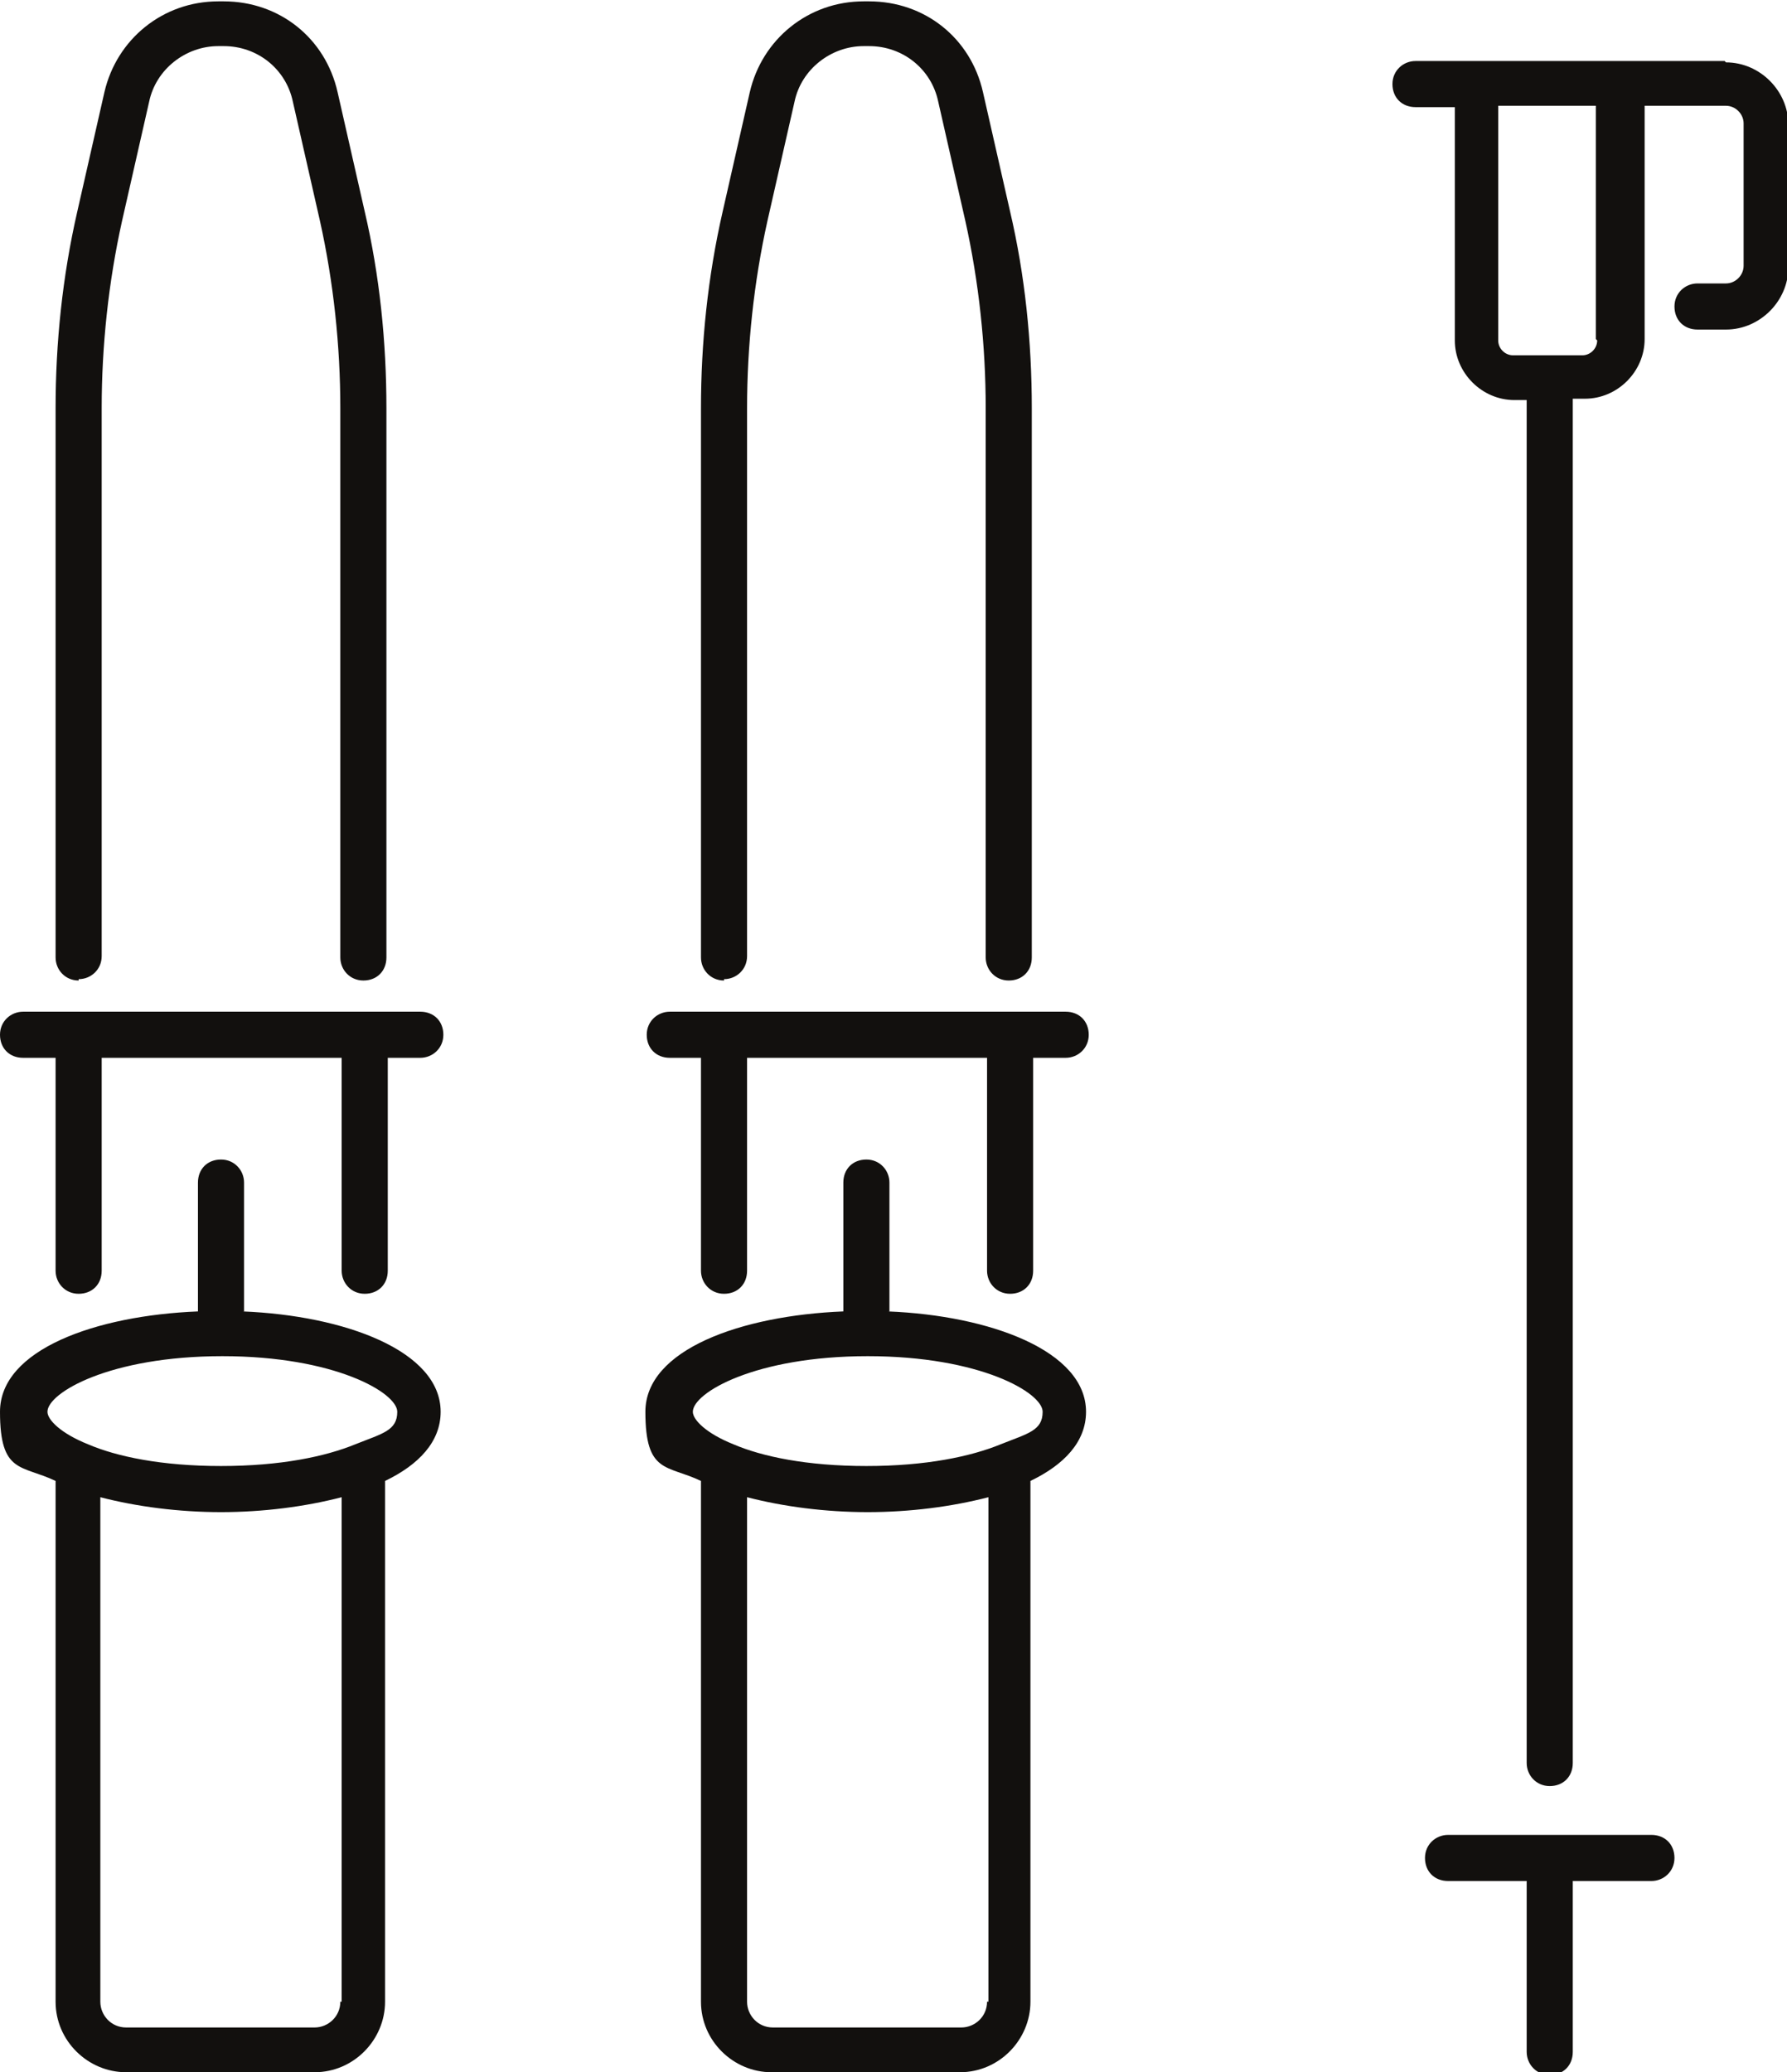
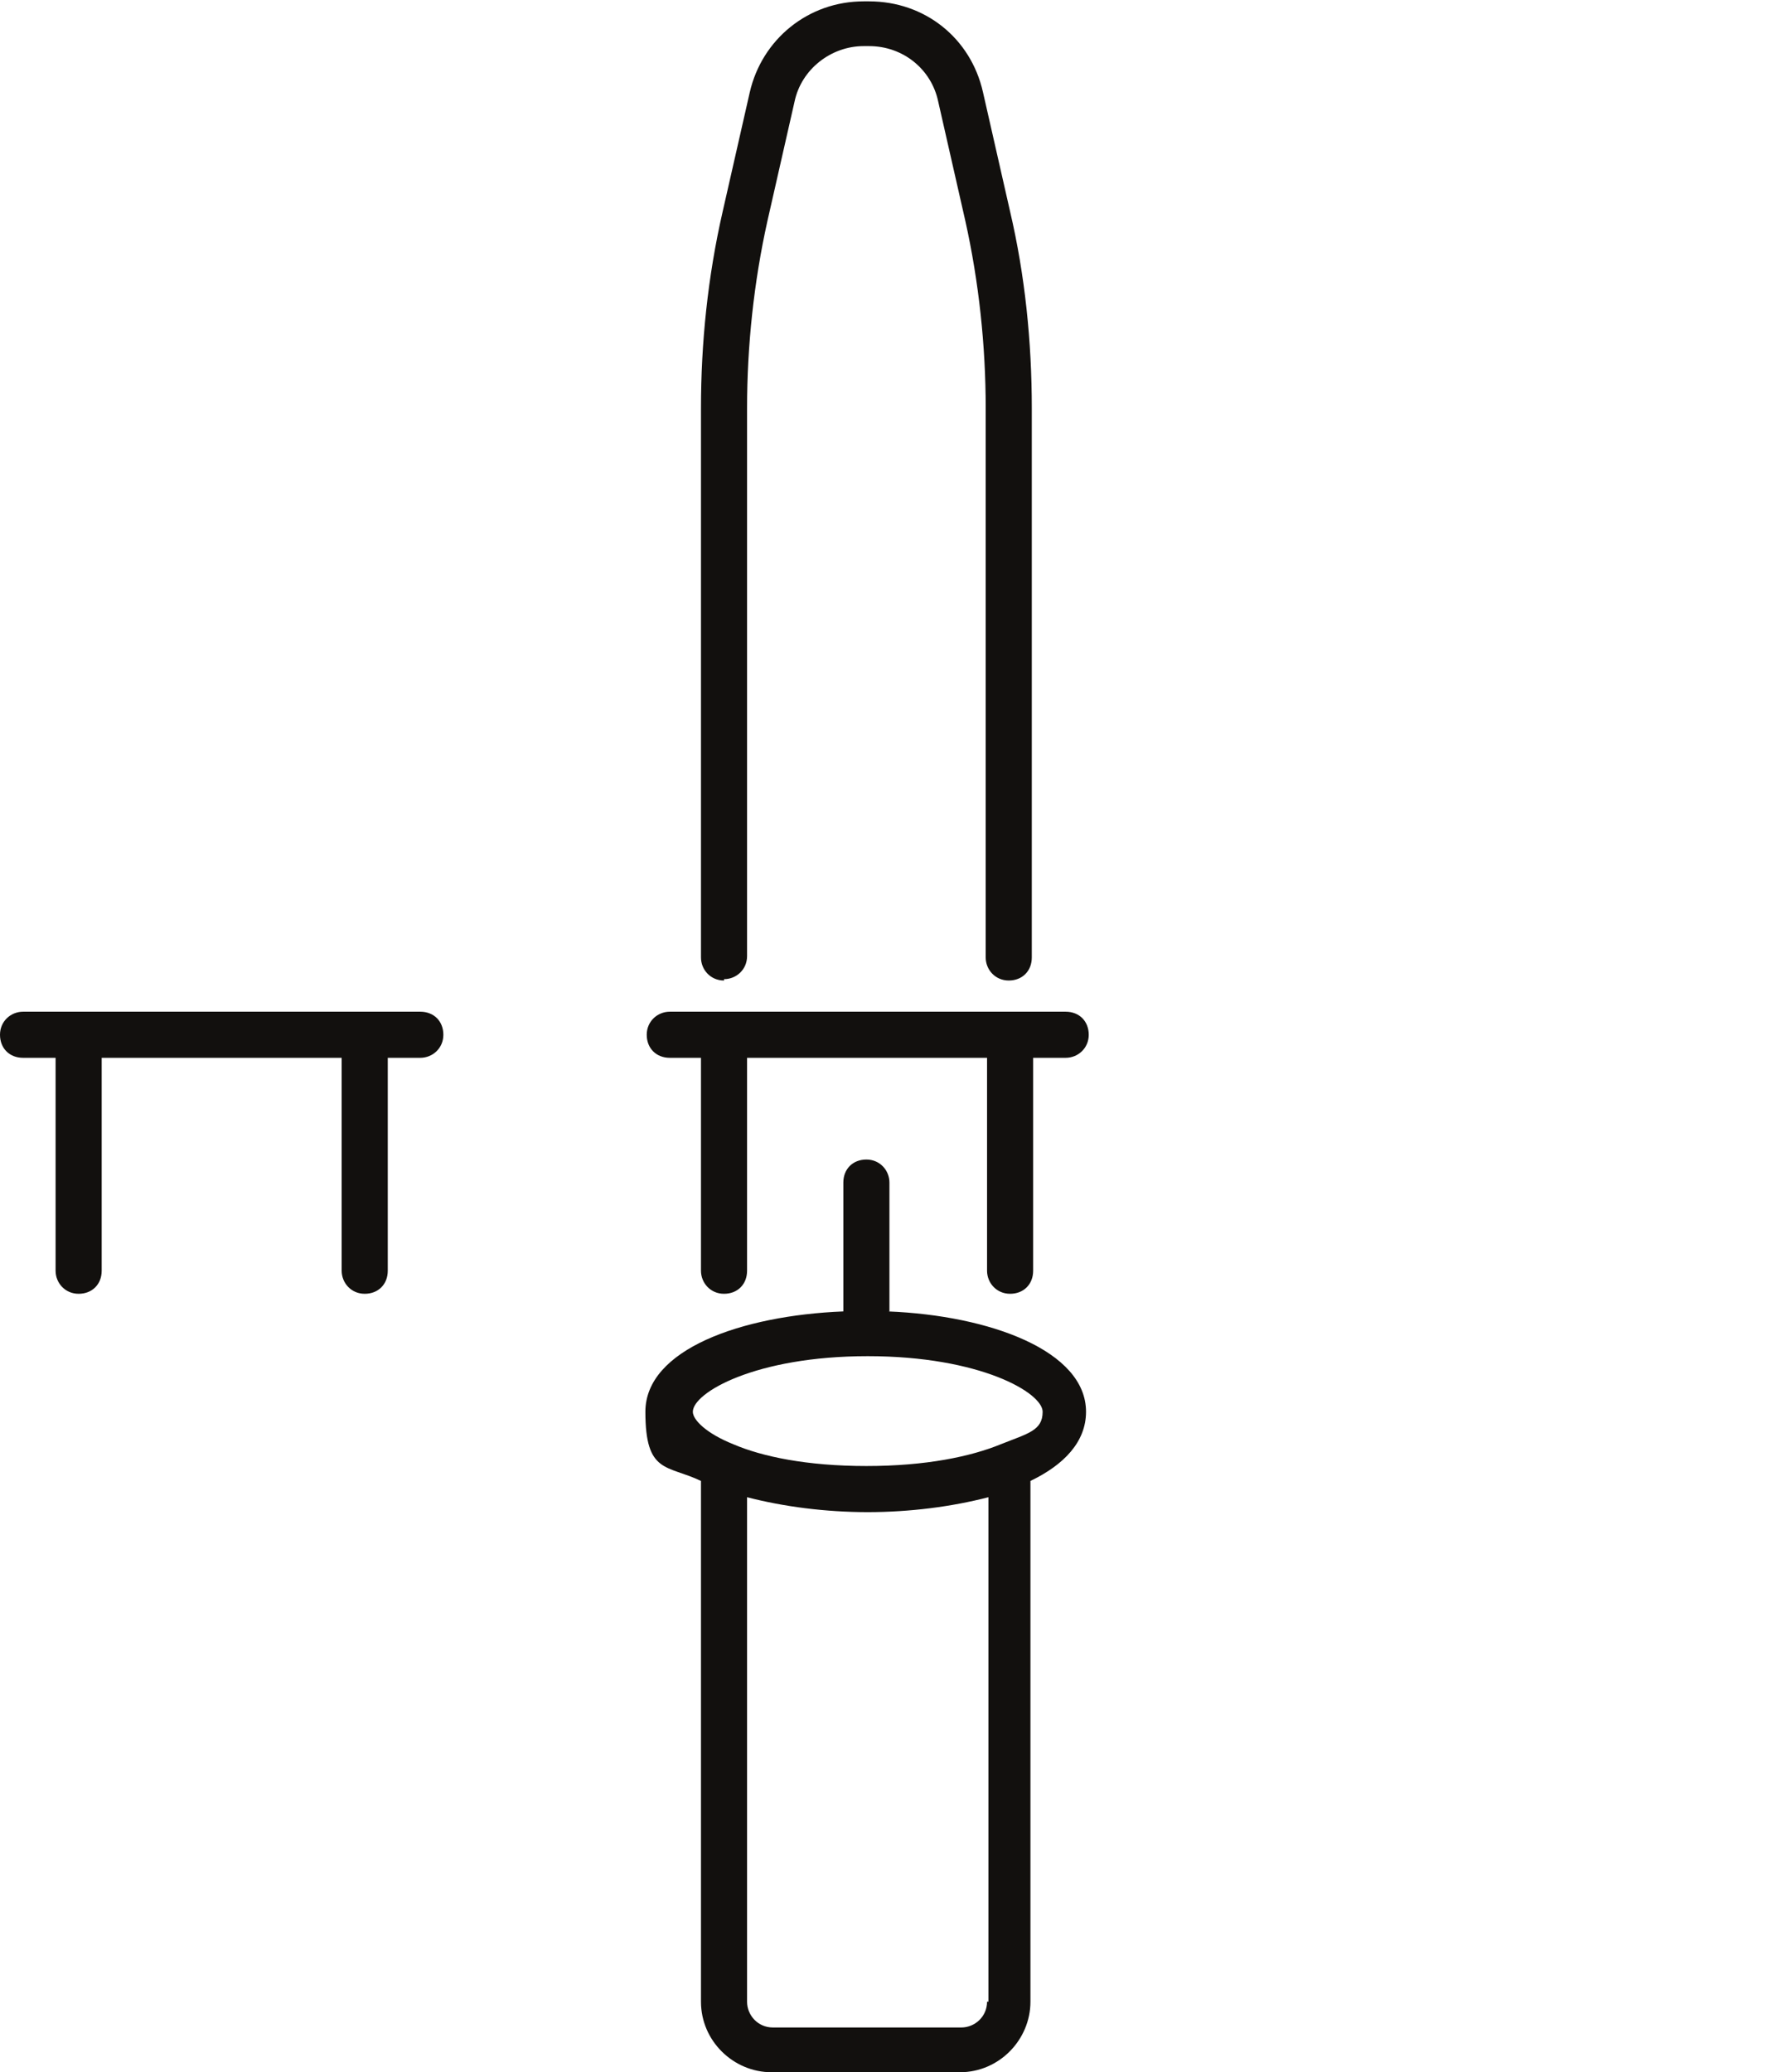
<svg xmlns="http://www.w3.org/2000/svg" version="1.1" viewBox="0 0 131.8 152.8">
  <defs>
    <style>
      .cls-1 {
        fill: #12100e;
      }
    </style>
  </defs>
  <g>
    <g id="Layer_1">
      <g>
        <g>
          <path class="cls-1" d="M53.4,72.2c.9,0,1.7-.7,1.7-1.7V30.1c0-4.6.5-9.3,1.5-13.8l2-8.8c.5-2.4,2.7-4.1,5.1-4.1h.4c2.5,0,4.6,1.7,5.1,4.1l2,8.8c1,4.5,1.5,9.2,1.5,13.8v40.5c0,.9.7,1.7,1.7,1.7s1.7-.7,1.7-1.7V30.1c0-4.9-.5-9.8-1.6-14.5l-2-8.8c-.9-4-4.3-6.7-8.4-6.7h-.4c-4.1,0-7.5,2.8-8.4,6.7l-2,8.8c-1.1,4.8-1.6,9.7-1.6,14.5v40.5c0,.9.7,1.7,1.7,1.7Z" />
          <path class="cls-1" d="M49.3,78h2.4v15.7c0,.9.7,1.7,1.7,1.7s1.7-.7,1.7-1.7v-15.7h17.7v15.7c0,.9.7,1.7,1.7,1.7s1.7-.7,1.7-1.7v-15.7h2.4c.9,0,1.7-.7,1.7-1.7s-.7-1.7-1.7-1.7h-29.2c-.9,0-1.7.7-1.7,1.7s.7,1.7,1.7,1.7Z" />
          <path class="cls-1" d="M65.6,96.7v-9.5c0-.9-.7-1.7-1.7-1.7s-1.7.7-1.7,1.7v9.5c-7.5.3-14.6,2.8-14.6,7.4s1.6,3.9,4.1,5.1v38.4c0,2.9,2.4,5.2,5.2,5.2h13.9c2.9,0,5.2-2.4,5.2-5.2v-38.4c2.5-1.2,4.1-2.9,4.1-5.1,0-4.5-7.1-7.1-14.6-7.4ZM72.8,147.6c0,1.1-.9,1.9-1.9,1.9h-13.9c-1.1,0-1.9-.9-1.9-1.9v-37.2c2.7.7,5.8,1.1,8.9,1.1s6.2-.4,8.9-1.1v37.2ZM73.8,106.5s0,0,0,0c-2.2.9-5.5,1.6-9.9,1.6s-7.7-.7-9.8-1.6c0,0,0,0,0,0-2-.8-3-1.8-3-2.4,0-1.4,4.6-4.1,12.9-4.1s12.9,2.7,12.9,4.1-1.1,1.6-3.1,2.4Z" />
        </g>
        <g>
-           <path class="cls-1" d="M5.8,72.2c.9,0,1.7-.7,1.7-1.7V30.1c0-4.6.5-9.3,1.5-13.8l2-8.8c.5-2.4,2.7-4.1,5.1-4.1h.4c2.5,0,4.6,1.7,5.1,4.1l2,8.8c1,4.5,1.5,9.2,1.5,13.8v40.5c0,.9.7,1.7,1.7,1.7s1.7-.7,1.7-1.7V30.1c0-4.9-.5-9.8-1.6-14.5l-2-8.8c-.9-4-4.3-6.7-8.4-6.7h-.4c-4.1,0-7.5,2.8-8.4,6.7l-2,8.8c-1.1,4.8-1.6,9.7-1.6,14.5v40.5c0,.9.7,1.7,1.7,1.7Z" />
          <path class="cls-1" d="M1.7,78h2.4v15.7c0,.9.7,1.7,1.7,1.7s1.7-.7,1.7-1.7v-15.7h17.7v15.7c0,.9.7,1.7,1.7,1.7s1.7-.7,1.7-1.7v-15.7h2.4c.9,0,1.7-.7,1.7-1.7s-.7-1.7-1.7-1.7H1.7c-.9,0-1.7.7-1.7,1.7s.7,1.7,1.7,1.7Z" />
-           <path class="cls-1" d="M18,96.7v-9.5c0-.9-.7-1.7-1.7-1.7s-1.7.7-1.7,1.7v9.5c-7.5.3-14.6,2.8-14.6,7.4s1.6,3.9,4.1,5.1v38.4c0,2.9,2.4,5.2,5.2,5.2h13.9c2.9,0,5.2-2.4,5.2-5.2v-38.4c2.5-1.2,4.1-2.9,4.1-5.1,0-4.5-7.1-7.1-14.6-7.4ZM25.1,147.6c0,1.1-.9,1.9-1.9,1.9h-13.9c-1.1,0-1.9-.9-1.9-1.9v-37.2c2.7.7,5.8,1.1,8.9,1.1s6.2-.4,8.9-1.1v37.2ZM26.2,106.5s0,0,0,0c-2.2.9-5.5,1.6-9.9,1.6s-7.7-.7-9.8-1.6c0,0,0,0,0,0-2-.8-3-1.8-3-2.4,0-1.4,4.6-4.1,12.9-4.1s12.9,2.7,12.9,4.1-1.1,1.6-3.1,2.4Z" />
        </g>
        <g>
-           <path class="cls-1" d="M121.7,135.3h-14.9c-.9,0-1.7.7-1.7,1.7s.7,1.7,1.7,1.7h5.8v12.6c0,.9.7,1.7,1.7,1.7s1.7-.7,1.7-1.7v-12.6h5.8c.9,0,1.7-.7,1.7-1.7s-.7-1.7-1.7-1.7Z" />
-           <path class="cls-1" d="M127.2,4.5h-22.8c-.9,0-1.7.7-1.7,1.7s.7,1.7,1.7,1.7h2.9v17.2c0,2.4,2,4.4,4.4,4.4h.9v100.5c0,.9.7,1.7,1.7,1.7s1.7-.7,1.7-1.7V29.4h.9c2.4,0,4.4-2,4.4-4.4V7.8h6c.7,0,1.3.6,1.3,1.3v10.5c0,.7-.6,1.3-1.3,1.3h-2.1c-.9,0-1.7.7-1.7,1.7s.7,1.7,1.7,1.7h2.1c2.5,0,4.6-2.1,4.6-4.6v-10.5c0-2.5-2.1-4.6-4.6-4.6ZM117.8,25.1c0,.6-.5,1.1-1.1,1.1h-5.1c-.6,0-1.1-.5-1.1-1.1V7.8h7.2v17.2Z" />
-         </g>
+           </g>
      </g>
    </g>
  </g>
</svg>